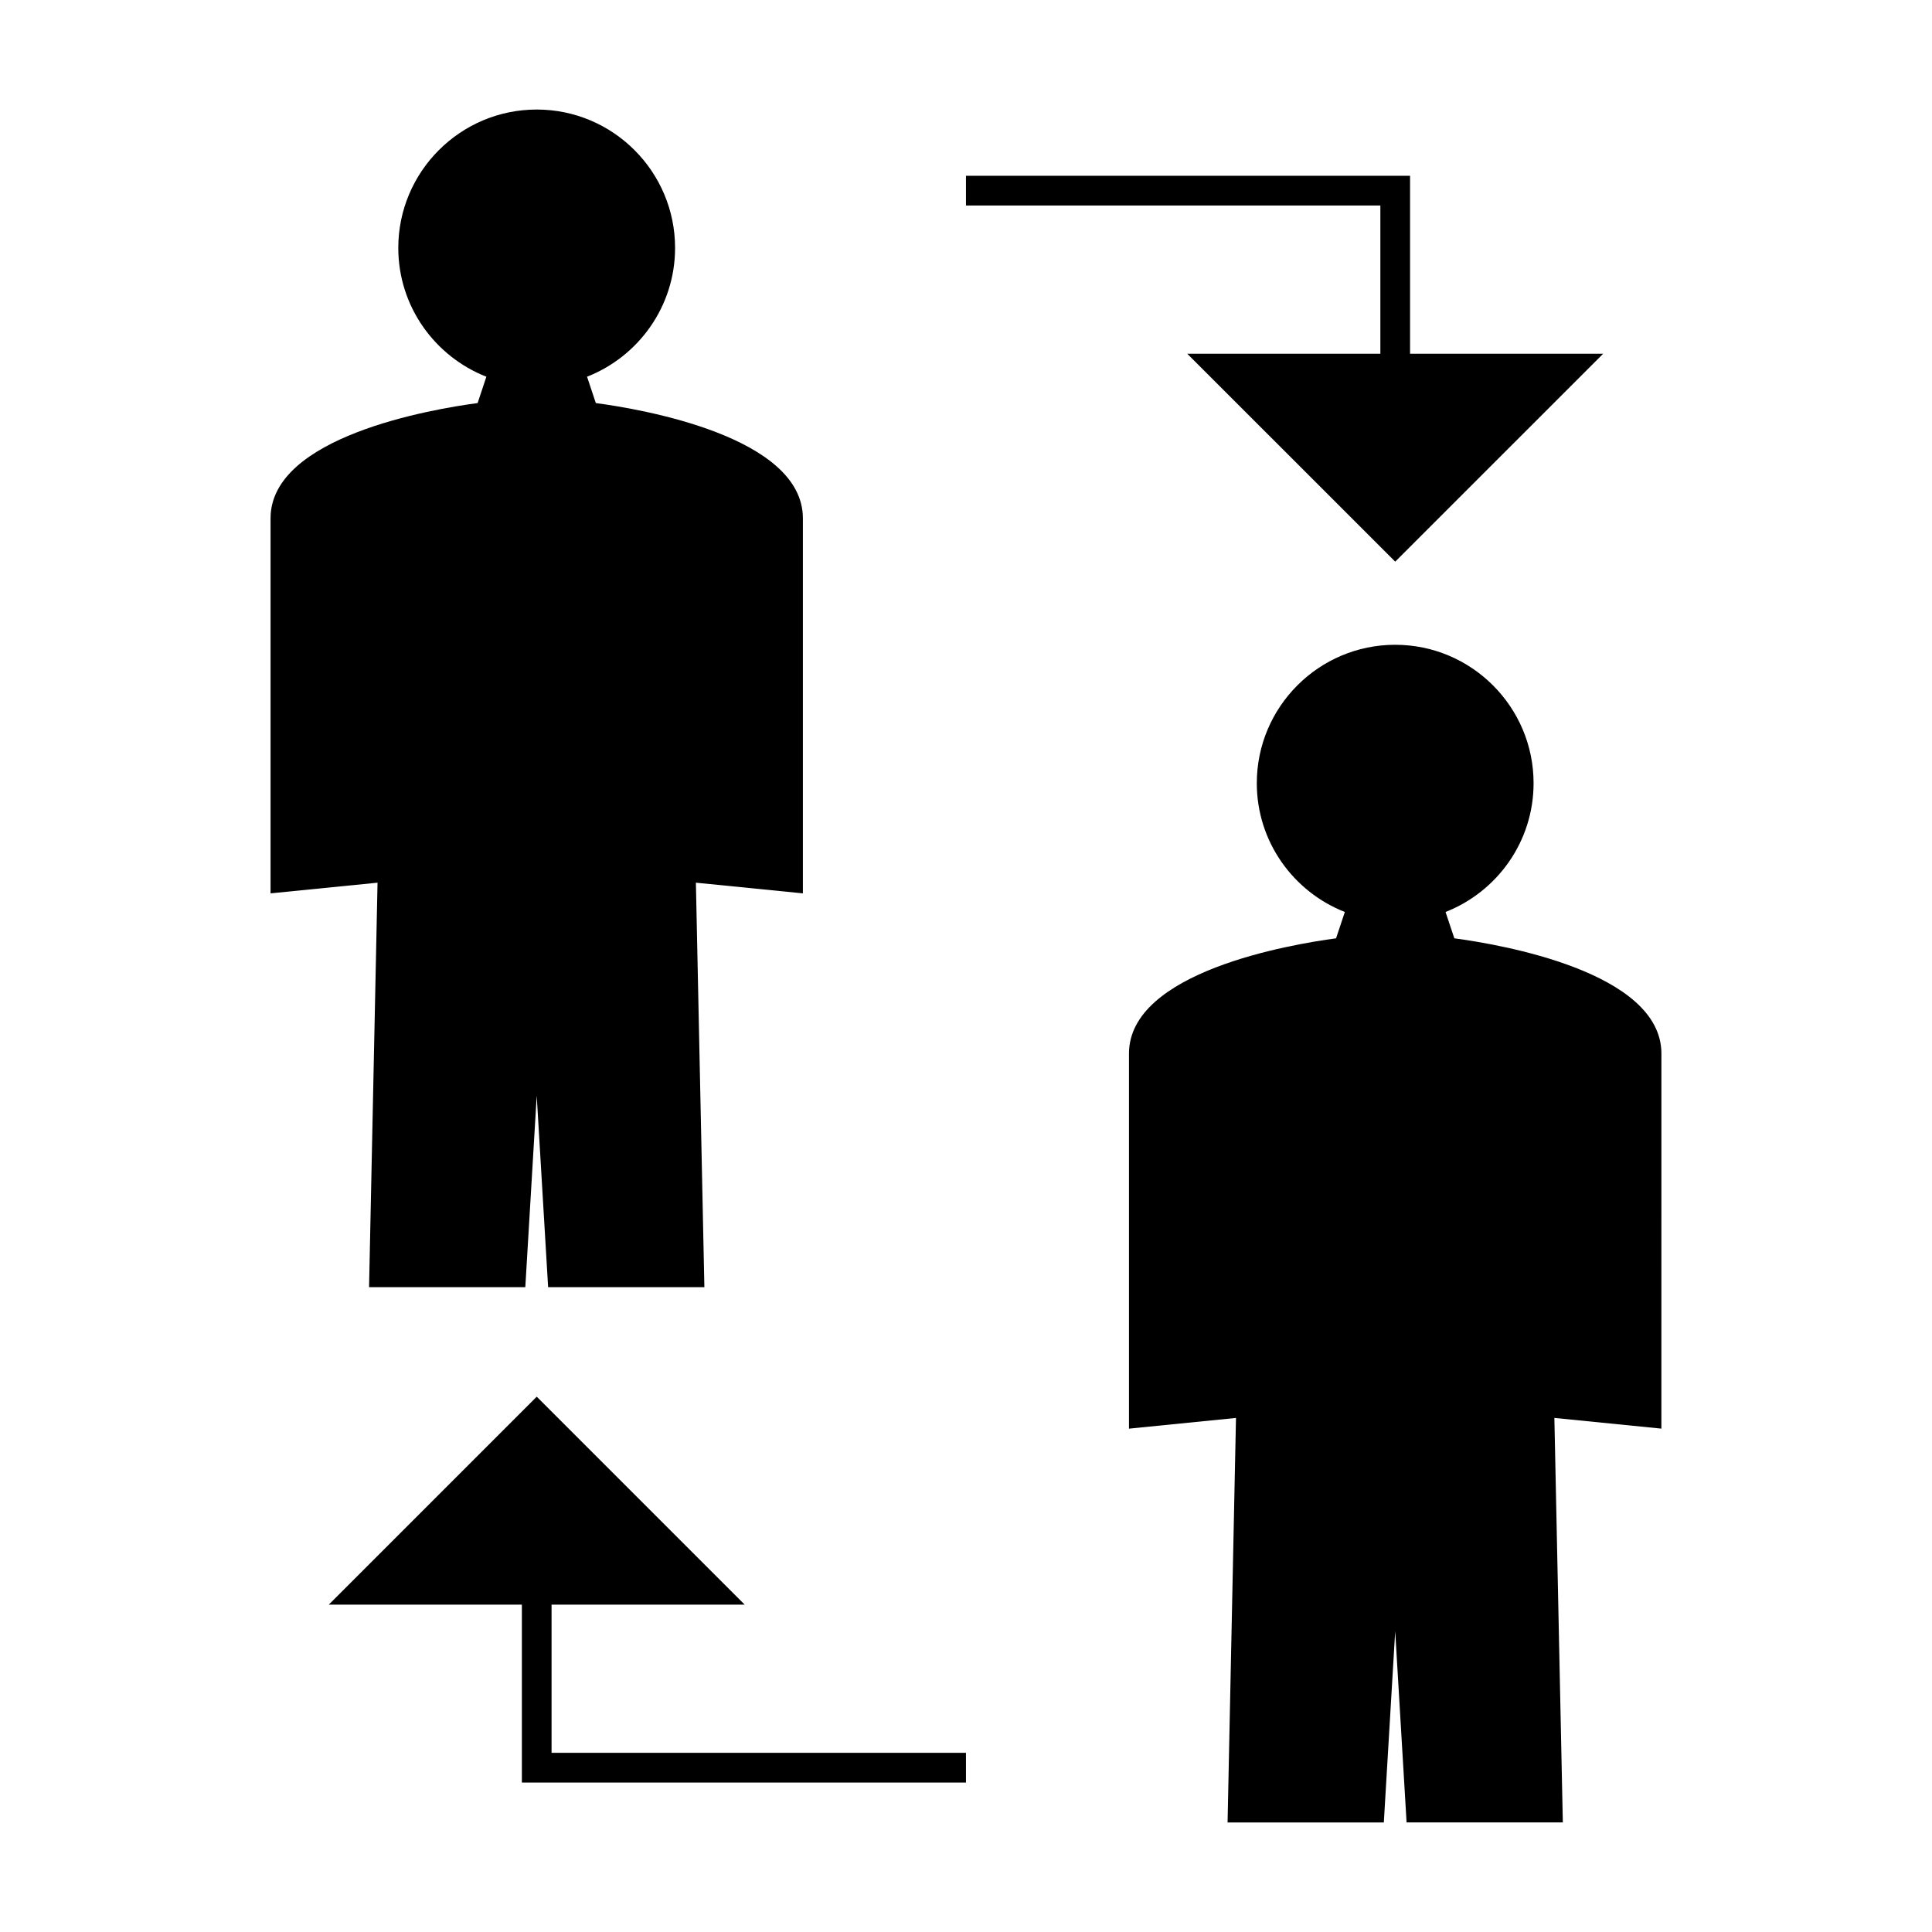
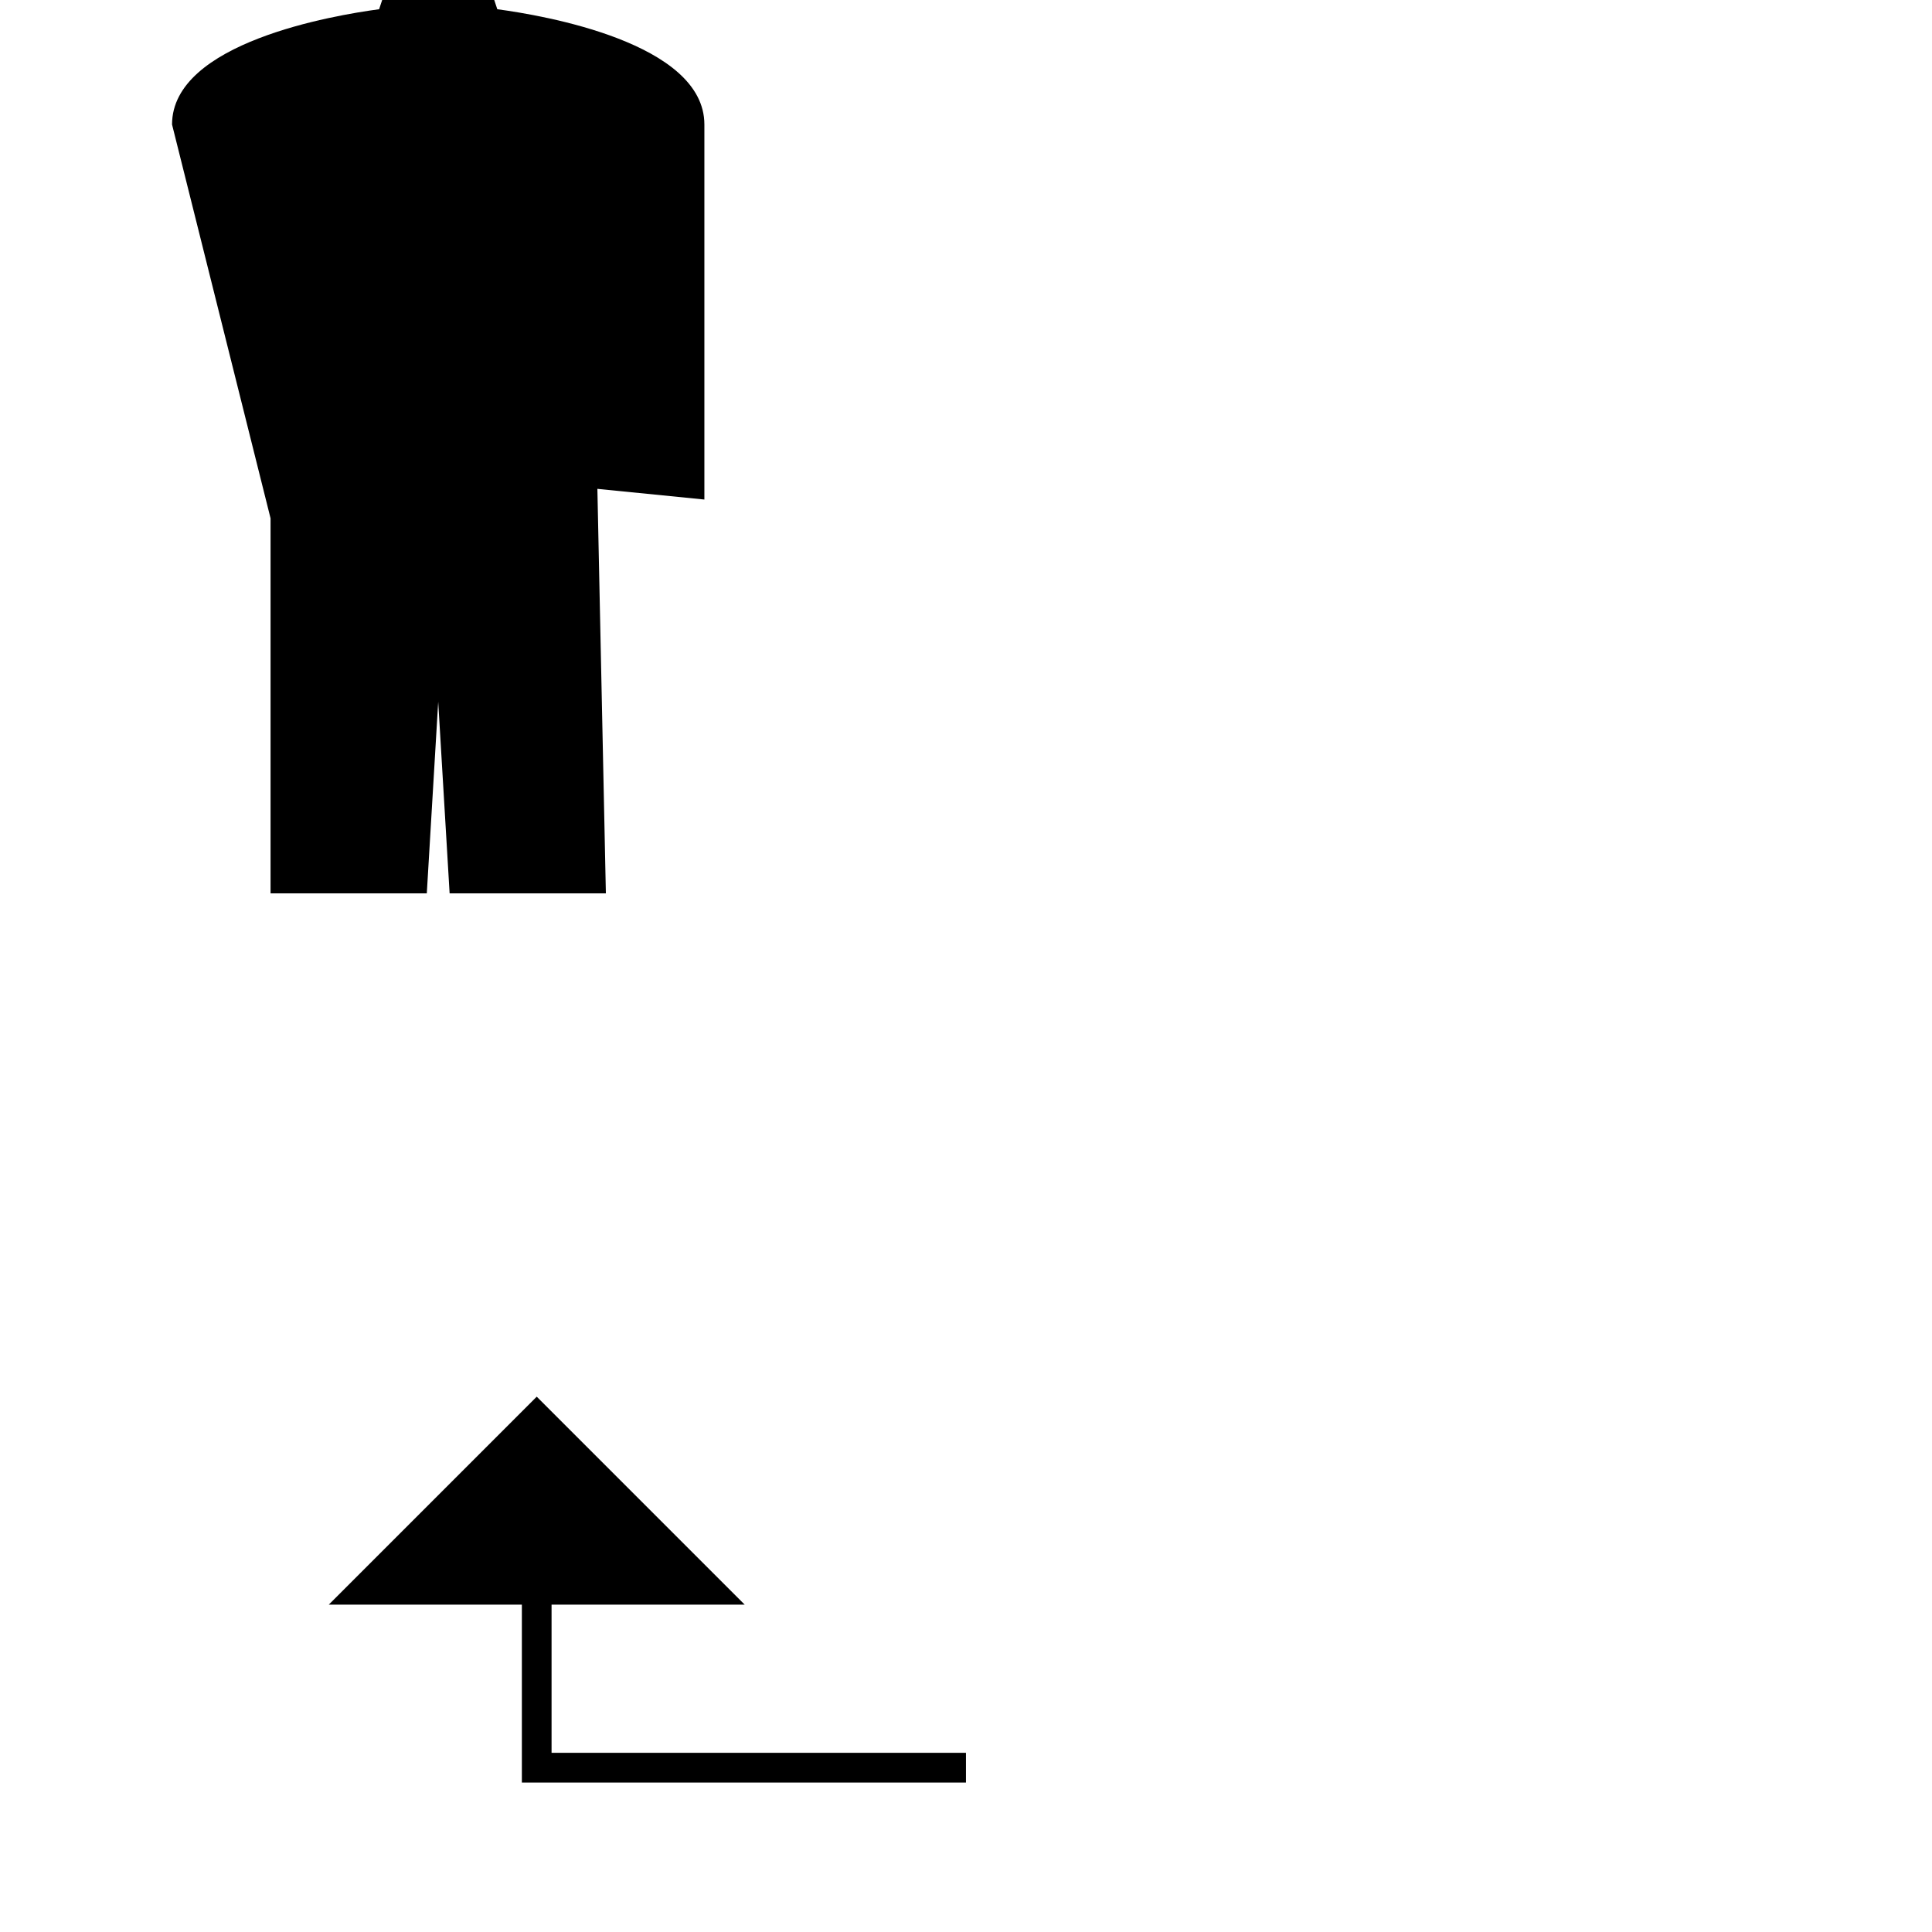
<svg xmlns="http://www.w3.org/2000/svg" fill="#000000" width="800px" height="800px" version="1.1" viewBox="144 144 512 512">
  <g>
-     <path d="m399.99 190.59v7.871h109.82v39.277h-51.18l55.117 55.105 55.113-55.105h-51.18v-47.148z" />
-     <path d="m584.29 423.21c0-21.723-42.922-28.953-54.875-30.543l-2.332-6.984c13.641-5.352 23.332-18.613 23.332-34.129 0-20.227-16.457-36.68-36.684-36.68-20.219 0-36.664 16.453-36.664 36.68 0 15.52 9.699 28.785 23.332 34.133l-2.332 6.981c-11.949 1.594-54.875 8.828-54.875 30.543v99.398l28.359-2.84-2.231 107.2h41.41l0.219-3.707c1.098-18.473 2.027-33.965 2.793-46.969l3.019 50.668h41.406l-2.242-107.2 28.359 2.84z" />
-     <path d="m215.7 281.36v99.391l28.352-2.832-2.246 107.2h41.406l3.023-50.773 3.023 50.773h41.41l-2.25-107.2 28.355 2.832v-99.391c0-21.715-42.918-28.953-54.875-30.543l-2.324-6.984c13.633-5.352 23.328-18.621 23.328-34.133 0-20.227-16.453-36.672-36.668-36.672-20.227 0-36.684 16.453-36.684 36.672 0 15.52 9.703 28.785 23.344 34.137l-2.32 6.981c-11.957 1.59-54.875 8.82-54.875 30.543z" />
+     <path d="m215.7 281.36v99.391h41.406l3.023-50.773 3.023 50.773h41.41l-2.25-107.2 28.355 2.832v-99.391c0-21.715-42.918-28.953-54.875-30.543l-2.324-6.984c13.633-5.352 23.328-18.621 23.328-34.133 0-20.227-16.453-36.672-36.668-36.672-20.227 0-36.684 16.453-36.684 36.672 0 15.52 9.703 28.785 23.344 34.137l-2.32 6.981c-11.957 1.59-54.875 8.82-54.875 30.543z" />
    <path d="m399.99 616.39v-7.871h-109.82v-39.277h51.176l-55.109-55.109-55.105 55.109h51.168v47.148z" />
  </g>
</svg>